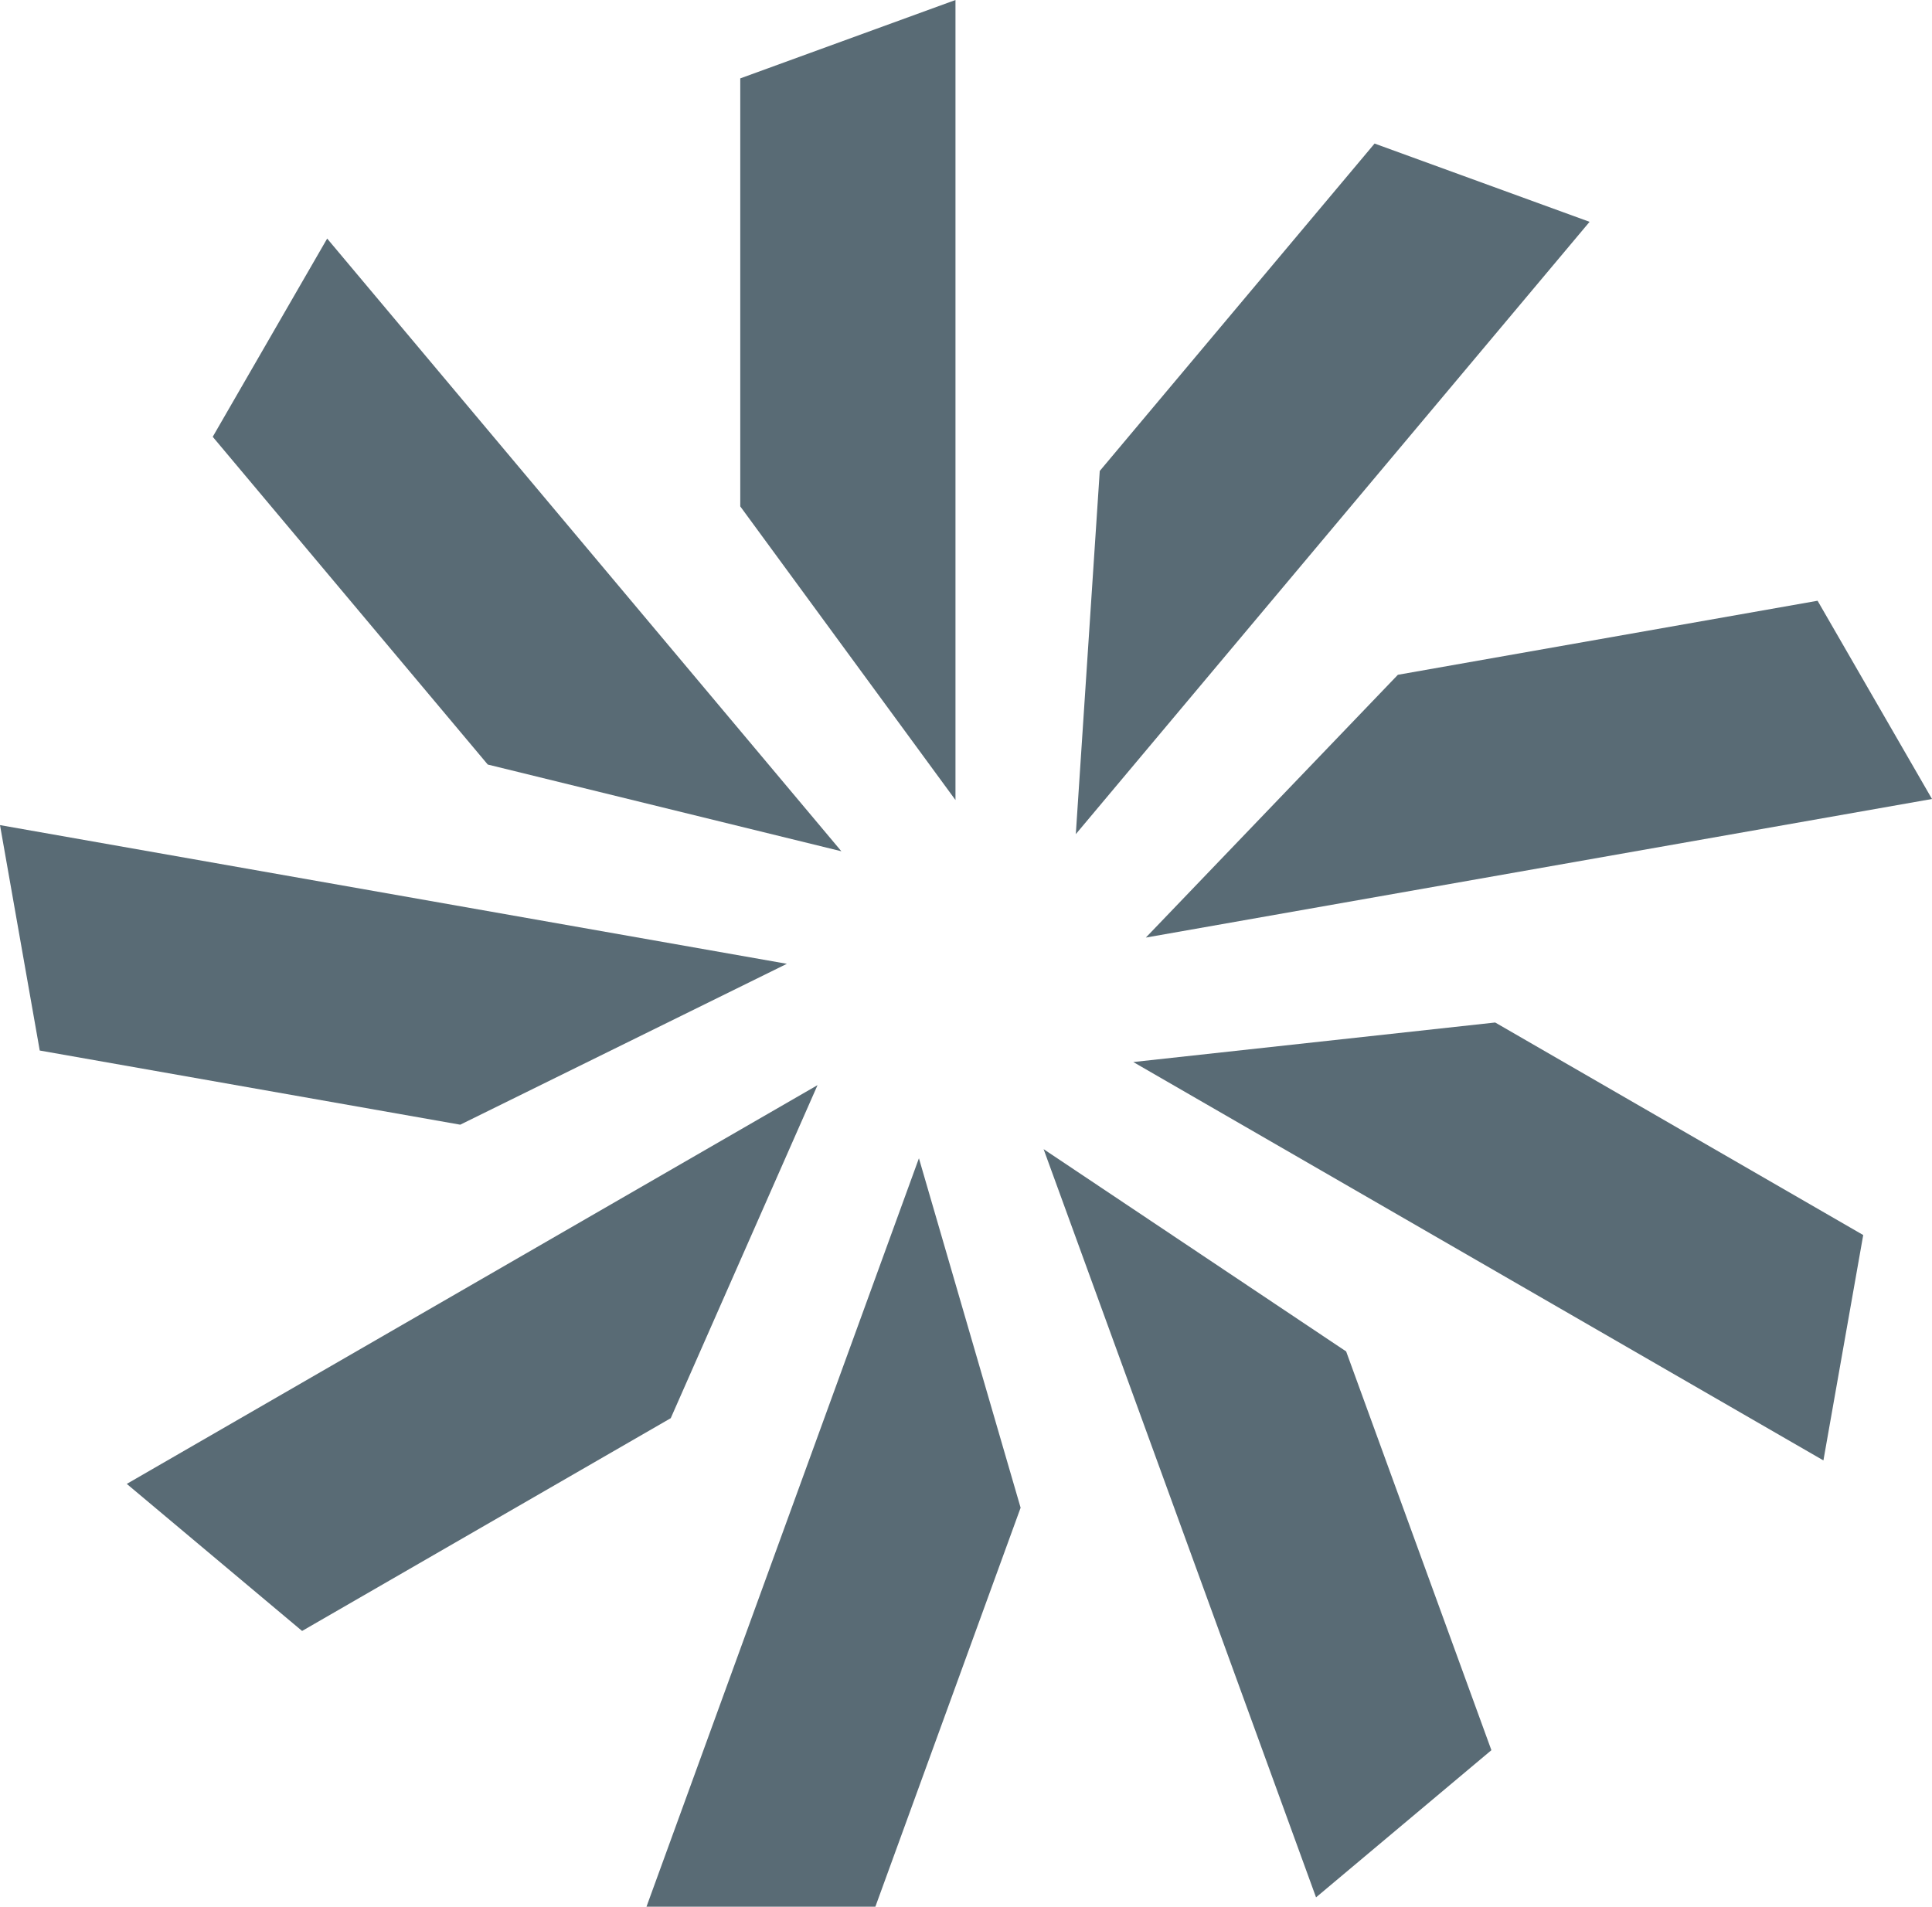
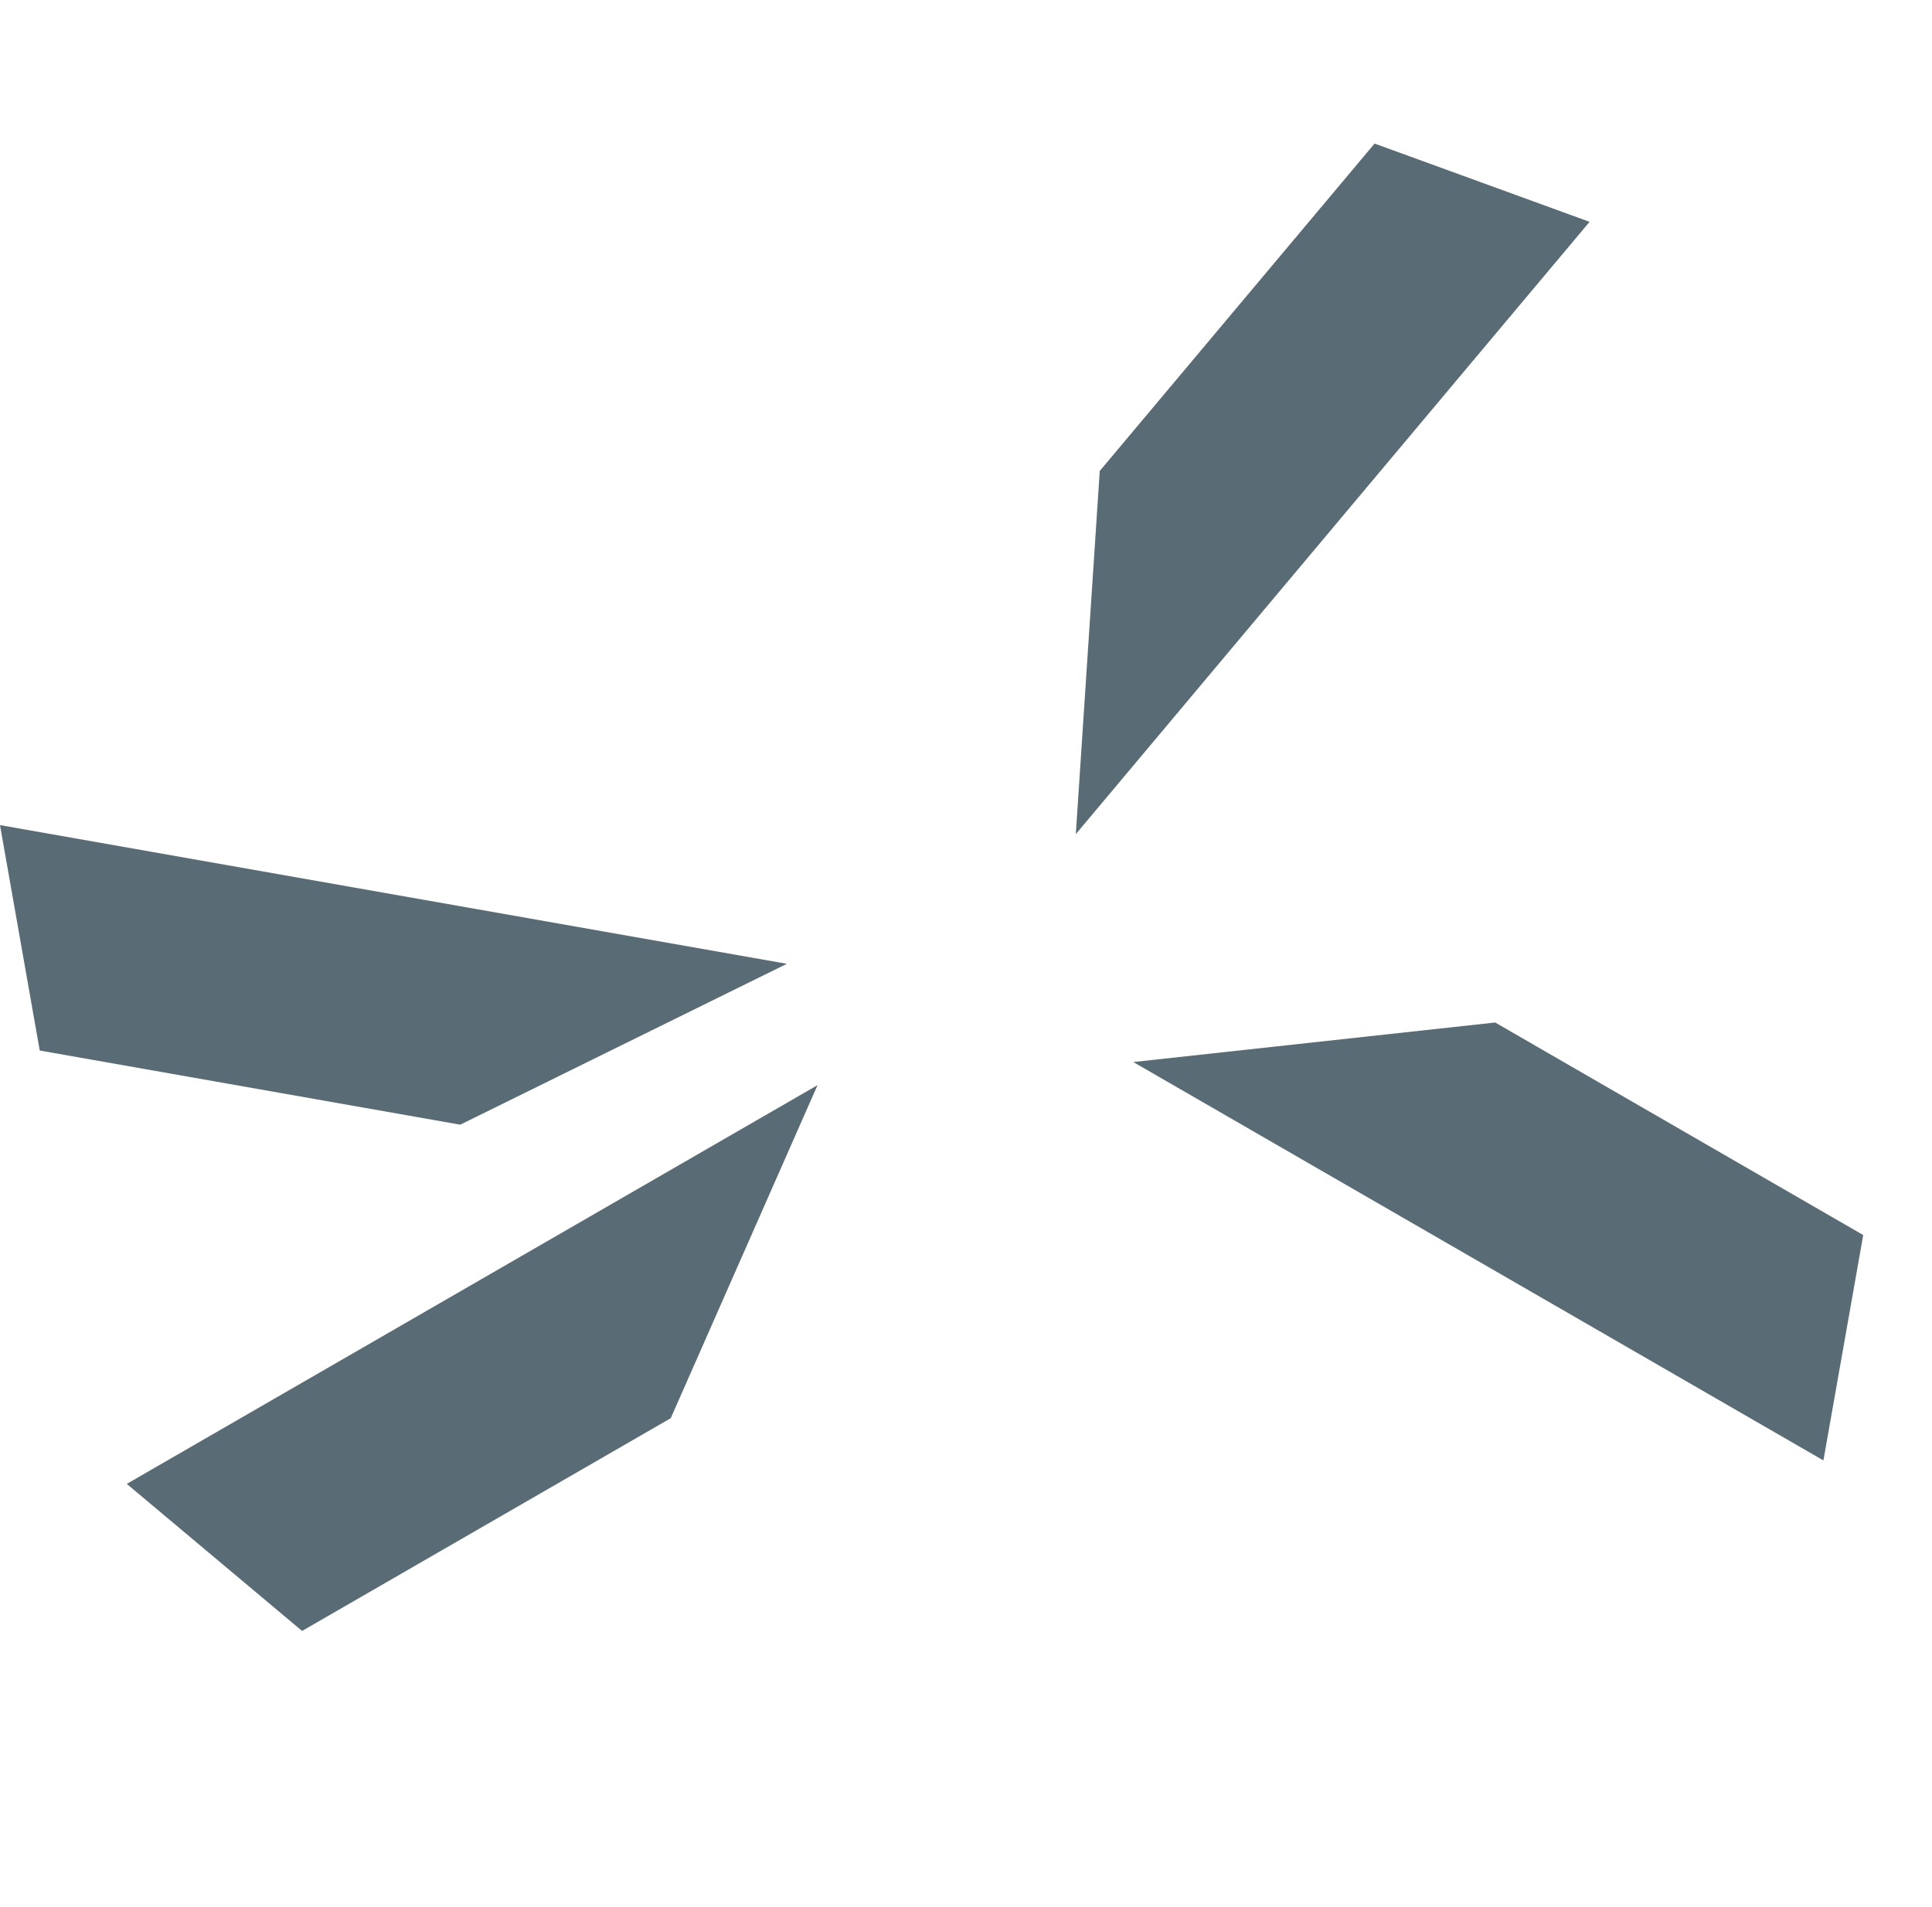
<svg xmlns="http://www.w3.org/2000/svg" width="818.599" height="808" viewBox="0 0 818.599 808">
  <g id="Groupe_2232" data-name="Groupe 2232" transform="translate(-5911.012 -171.782)">
    <g id="Groupe_32" data-name="Groupe 32" transform="translate(5911.012 171.782)">
-       <path id="Tracé_42" data-name="Tracé 42" d="M5937.168,386.371V205l91.187-33.216V510.806Z" transform="translate(-5623.514 -171.782)" fill="#596b75" />
-       <path id="Tracé_43" data-name="Tracé 43" d="M6035.062,403.1,5918.527,264.212l48.489-84,217.87,259.638Z" transform="translate(-5828.394 -79.114)" fill="#596b75" />
      <path id="Tracé_44" data-name="Tracé 44" d="M5927.85,296.462l-16.838-95.524,333.405,58.774-138.4,68.176Z" transform="translate(-5911.012 148.715)" fill="#596b75" />
      <path id="Tracé_45" data-name="Tracé 45" d="M5915.488,379.105l292.681-168.979-62.2,141.137-156.2,90.163Z" transform="translate(-5861.774 249.717)" fill="#596b75" />
-       <path id="Tracé_46" data-name="Tracé 46" d="M5933.855,529.876,6049.29,212.71,6092.38,360.8l-61.545,169.072Z" transform="translate(-5659.938 278.123)" fill="#596b75" />
-       <path id="Tracé_47" data-name="Tracé 47" d="M5947.883,212.388l128.194,85.728,61.54,168.972-74.3,62.367Z" transform="translate(-5505.704 274.58)" fill="#596b75" />
      <path id="Tracé_48" data-name="Tracé 48" d="M5951.055,224.667l153.334-16.754,155.944,90.065-16.868,95.51Z" transform="translate(-5470.875 225.388)" fill="#596b75" />
-       <path id="Tracé_49" data-name="Tracé 49" d="M6058.282,224.387l177.828-31.377,48.482,84.006-333.1,58.727Z" transform="translate(-5465.993 61.566)" fill="#596b75" />
      <path id="Tracé_50" data-name="Tracé 50" d="M5959.171,315.595l116.44-138.741,91.1,33.17L5949.024,469.5Z" transform="translate(-5493.198 -116.022)" fill="#596b75" />
    </g>
  </g>
</svg>